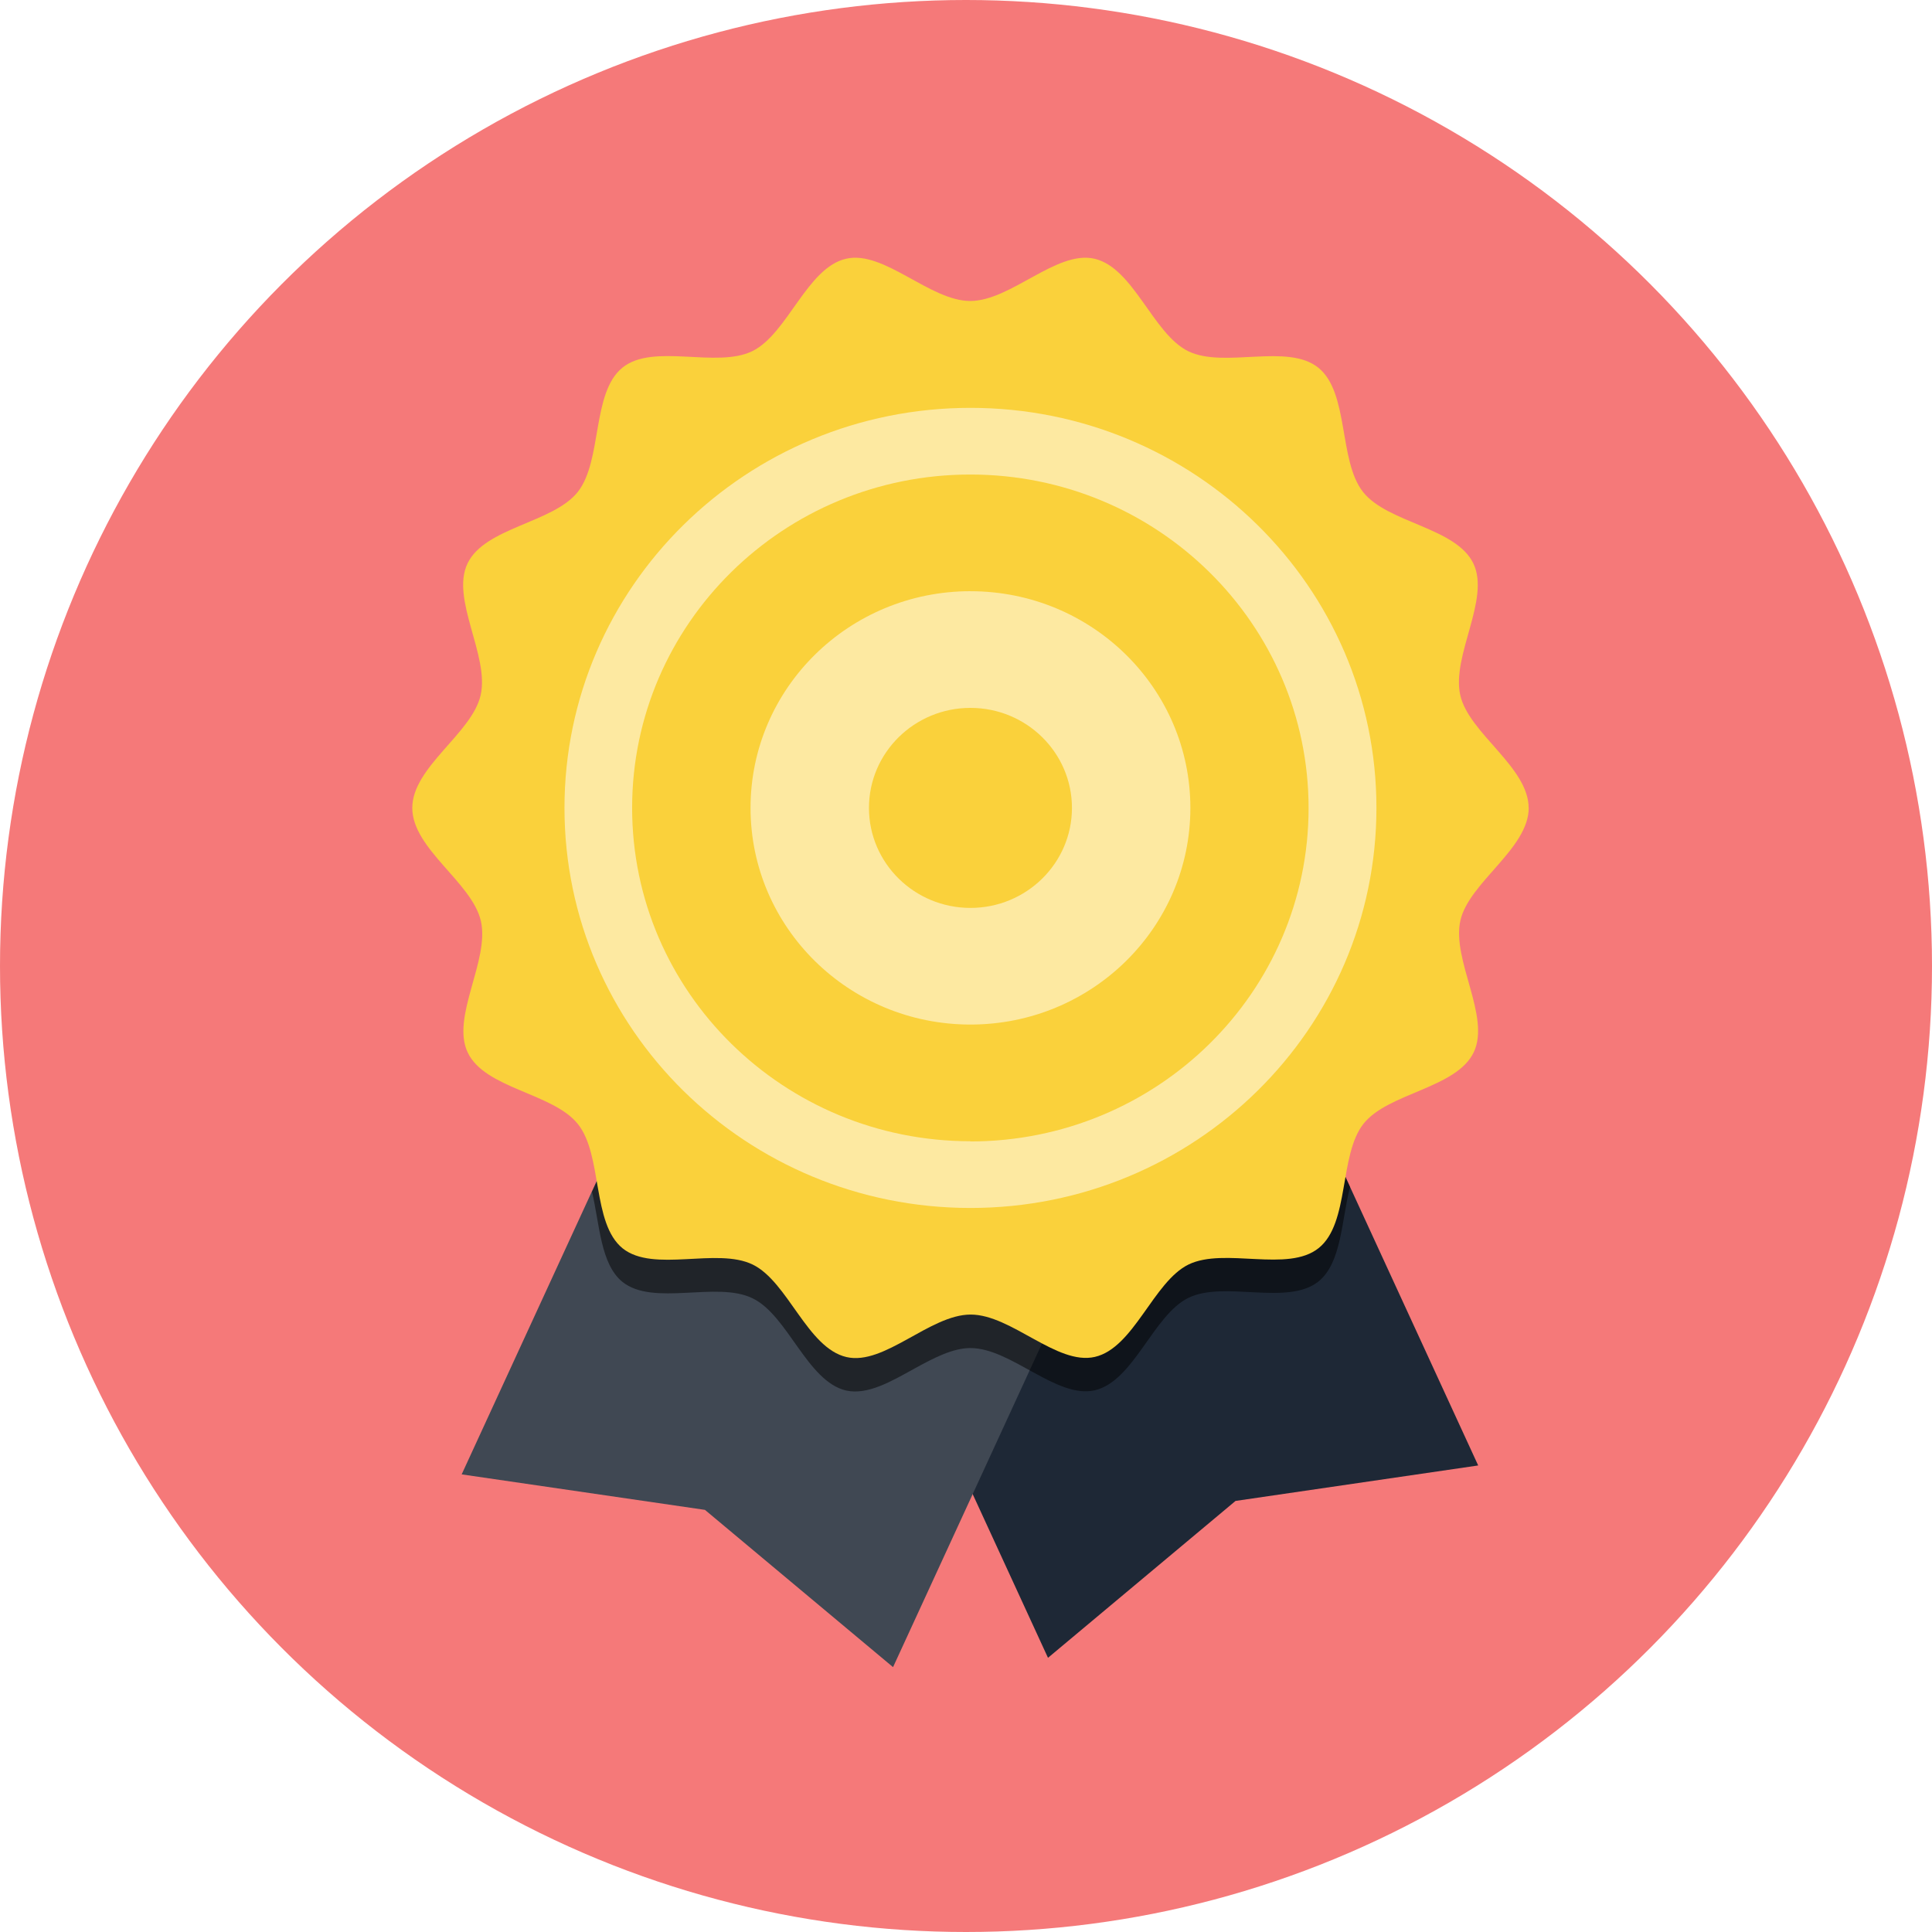
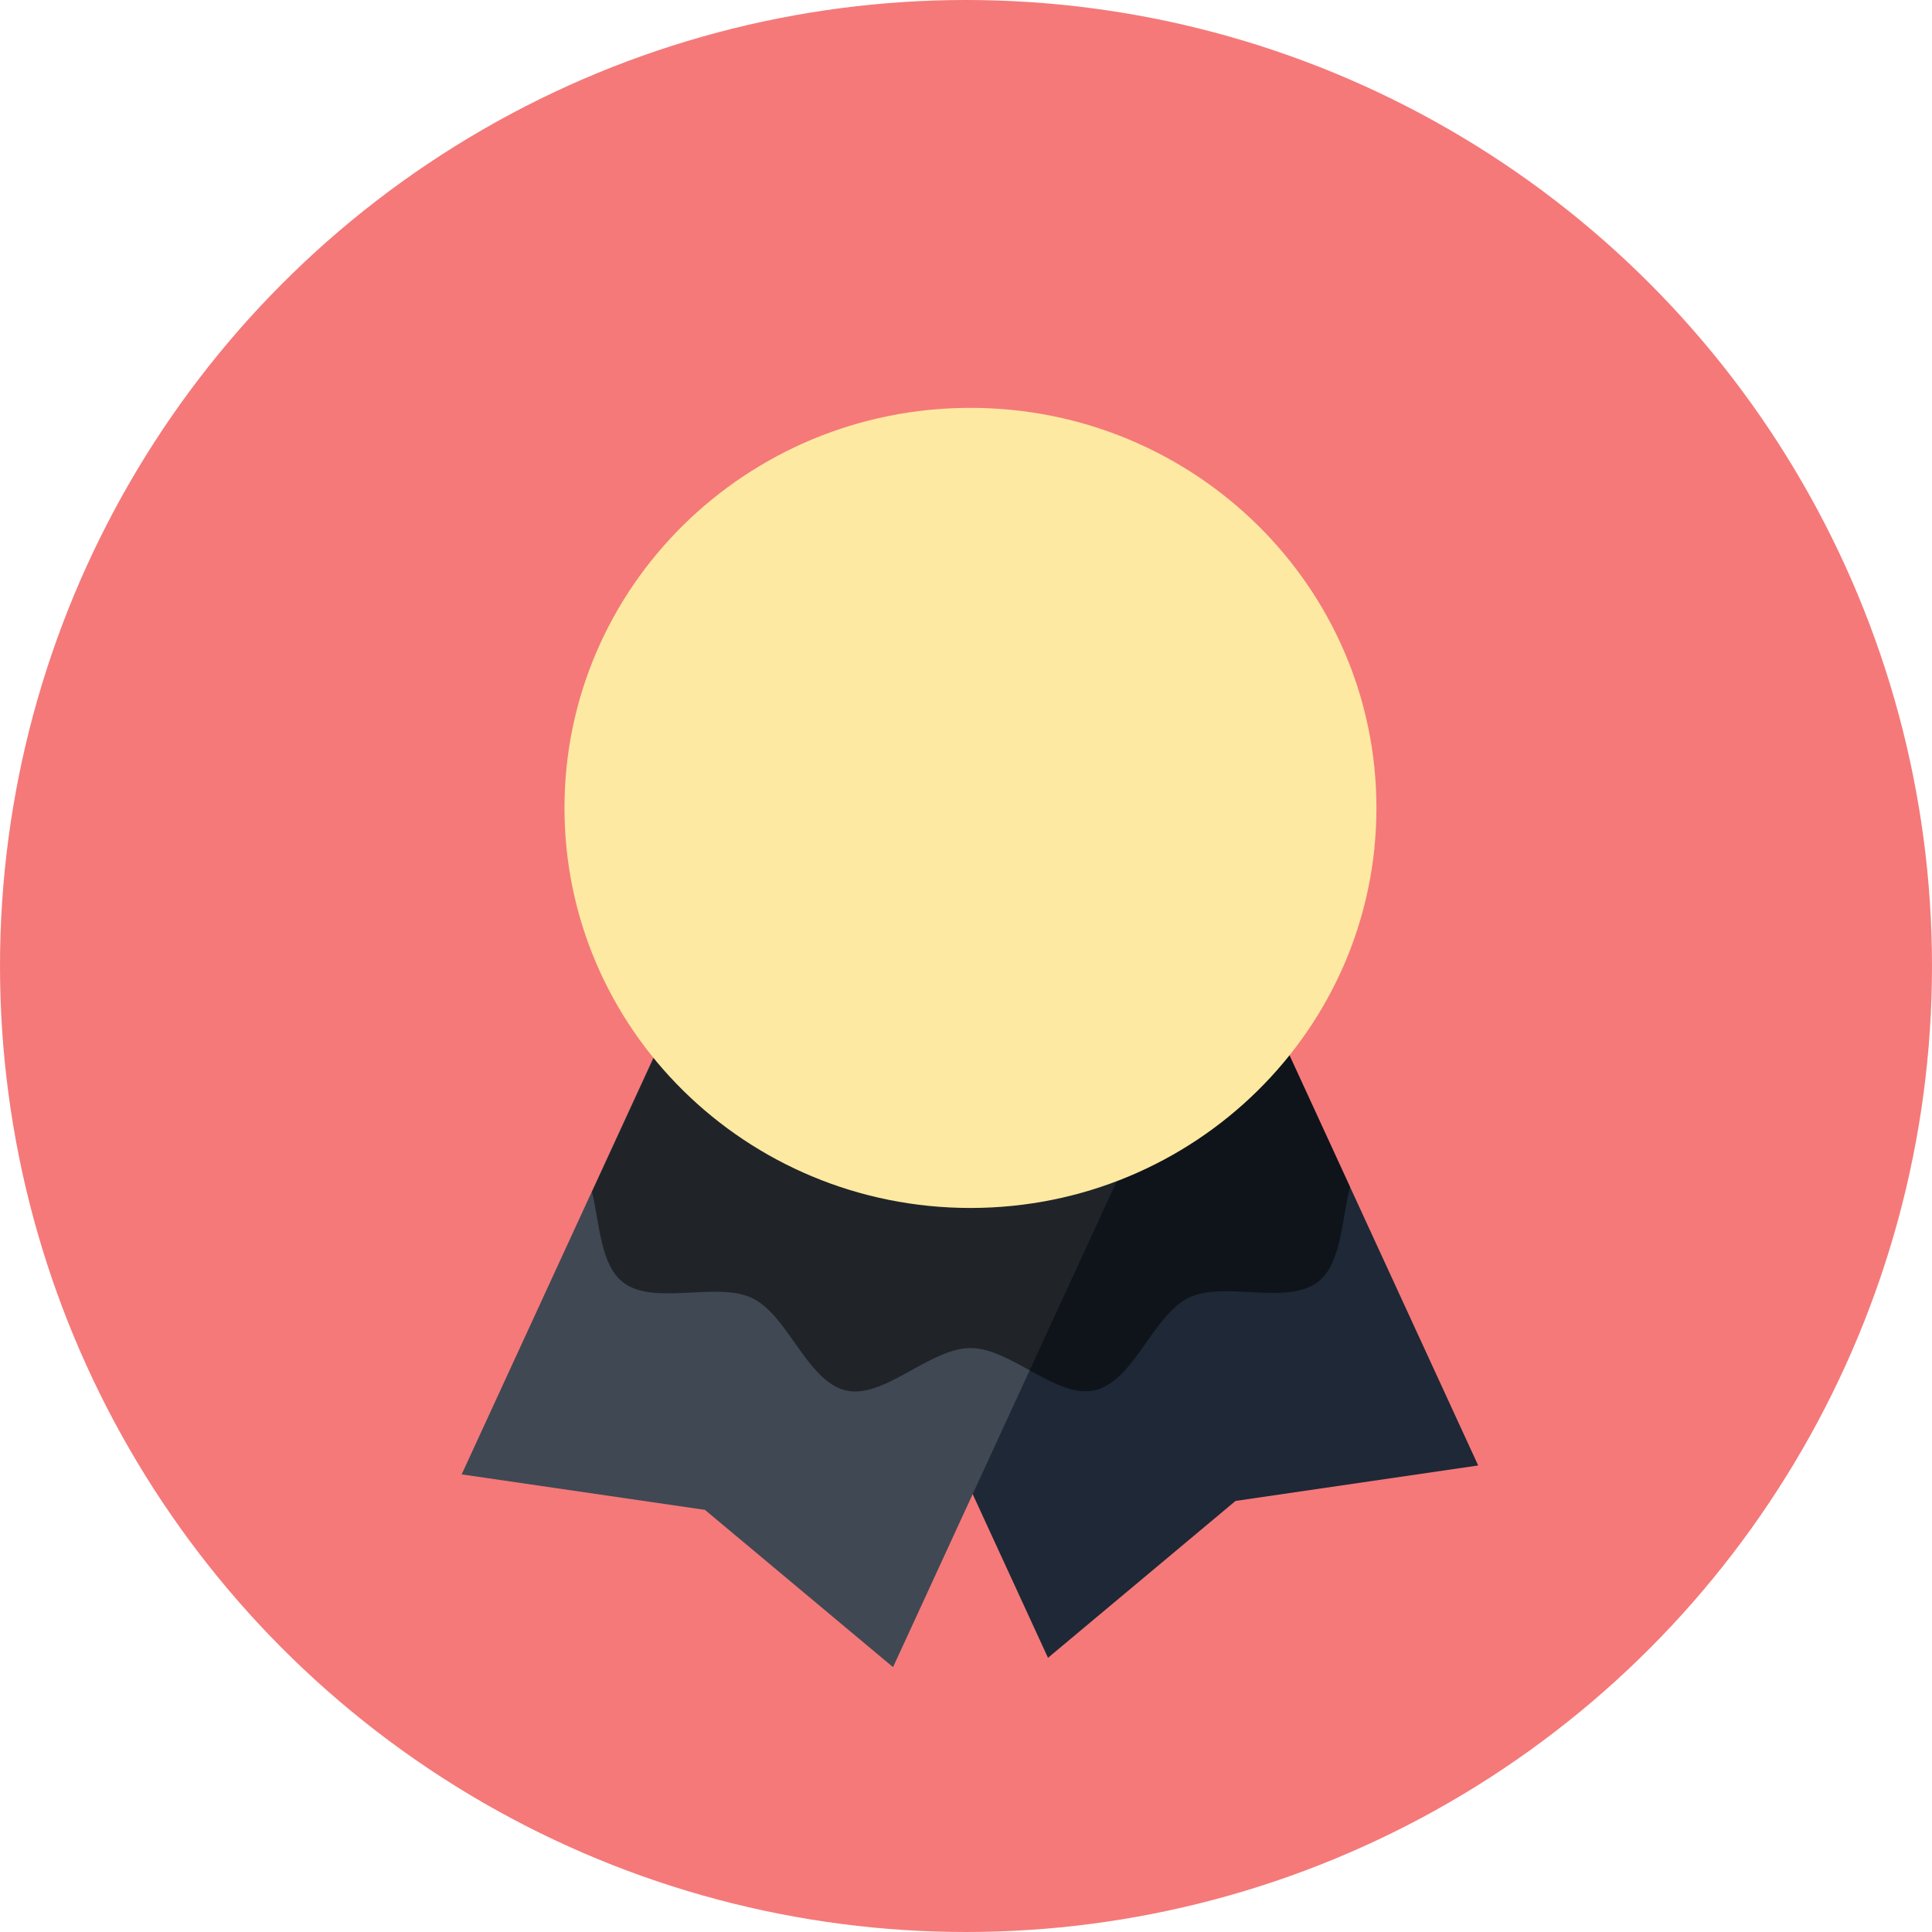
<svg xmlns="http://www.w3.org/2000/svg" width="75" height="75">
  <g fill="none" fill-rule="evenodd">
    <circle cx="37.5" cy="37.5" r="37.5" fill="#F57979" />
    <path fill="#1E2836" d="M43.857 27.488l-16.7 7.468 13.526 29.4 7.28-6.09 9.42-1.377" />
    <path fill="#404853" d="M31.484 27.77l16.746 7.484-13.562 29.464-7.302-6.105-9.444-1.378" />
    <path fill="#000" d="M37.356 30.395l6.5-2.907 3.367 7.316 1.007.45-.4.87 4.578 9.95c-.333 1.297-.326 2.946-1.222 3.67-1.2.964-3.654-.042-5.05.637-1.372.67-2.12 3.24-3.64 3.59-1.474.34-3.248-1.64-4.823-1.64-.696 0-1.43.39-2.162.79-.92.51-1.83 1.04-2.66.86-1.52-.35-2.26-2.92-3.64-3.583-1.39-.677-3.85.328-5.05-.637-.85-.69-.88-2.228-1.18-3.495l4.69-10.183-.51-1.11 1.29-.574 3.05-6.61 5.87 2.625z" opacity=".5" />
-     <path fill="#FAD13B" d="M59.345 31.357c0 1.588-2.318 2.893-2.654 4.38-.34 1.535 1.18 3.723.52 5.11-.67 1.406-3.32 1.57-4.28 2.777-.96 1.216-.53 3.856-1.74 4.826-1.2.965-3.65-.04-5.05.637-1.37.67-2.12 3.24-3.64 3.588-1.47.338-3.24-1.644-4.82-1.644s-3.35 1.99-4.82 1.65c-1.52-.35-2.27-2.92-3.64-3.59-1.393-.68-3.85.33-5.05-.63-1.2-.97-.772-3.61-1.733-4.82-.957-1.21-3.606-1.37-4.28-2.78-.662-1.384.857-3.57.51-5.107-.343-1.5-2.663-2.8-2.663-4.39 0-1.59 2.32-2.894 2.654-4.38.346-1.536-1.173-3.723-.51-5.11.672-1.407 3.322-1.57 4.28-2.777.96-1.215.532-3.856 1.736-4.826 1.19-.966 3.65.04 5.04-.64 1.37-.67 2.12-3.24 3.64-3.587 1.47-.34 3.25 1.64 4.82 1.64 1.574 0 3.35-1.98 4.822-1.64 1.52.35 2.27 2.92 3.64 3.59 1.396.68 3.85-.326 5.05.64 1.205.97.776 3.61 1.737 4.826.96 1.21 3.61 1.37 4.283 2.776.664 1.387-.855 3.574-.51 5.11.337 1.487 2.655 2.79 2.655 4.38z" />
    <path fill="#FDE9A1" d="M37.673 22.95c-4.715 0-8.537 3.767-8.537 8.413 0 4.645 3.822 8.41 8.537 8.41 4.715 0 8.537-3.765 8.537-8.41 0-4.646-3.822-8.412-8.537-8.412zm0 12.295c-2.176 0-3.94-1.74-3.94-3.882 0-2.144 1.764-3.883 3.94-3.883 2.175 0 3.94 1.74 3.94 3.883s-1.765 3.882-3.94 3.882z" />
-     <path fill="#FDE9A1" d="M37.673 15.833c-8.705 0-15.76 6.953-15.76 15.53 0 8.576 7.055 15.53 15.76 15.53s15.76-6.954 15.76-15.53c0-8.577-7.055-15.53-15.76-15.53zm0 28.47c-7.254 0-13.134-5.793-13.134-12.94 0-7.148 5.88-12.942 13.13-12.942 7.25 0 13.13 5.8 13.13 12.95 0 7.15-5.88 12.94-13.14 12.94z" />
+     <path fill="#FDE9A1" d="M37.673 15.833c-8.705 0-15.76 6.953-15.76 15.53 0 8.576 7.055 15.53 15.76 15.53s15.76-6.954 15.76-15.53c0-8.577-7.055-15.53-15.76-15.53zm0 28.47z" />
  </g>
</svg>